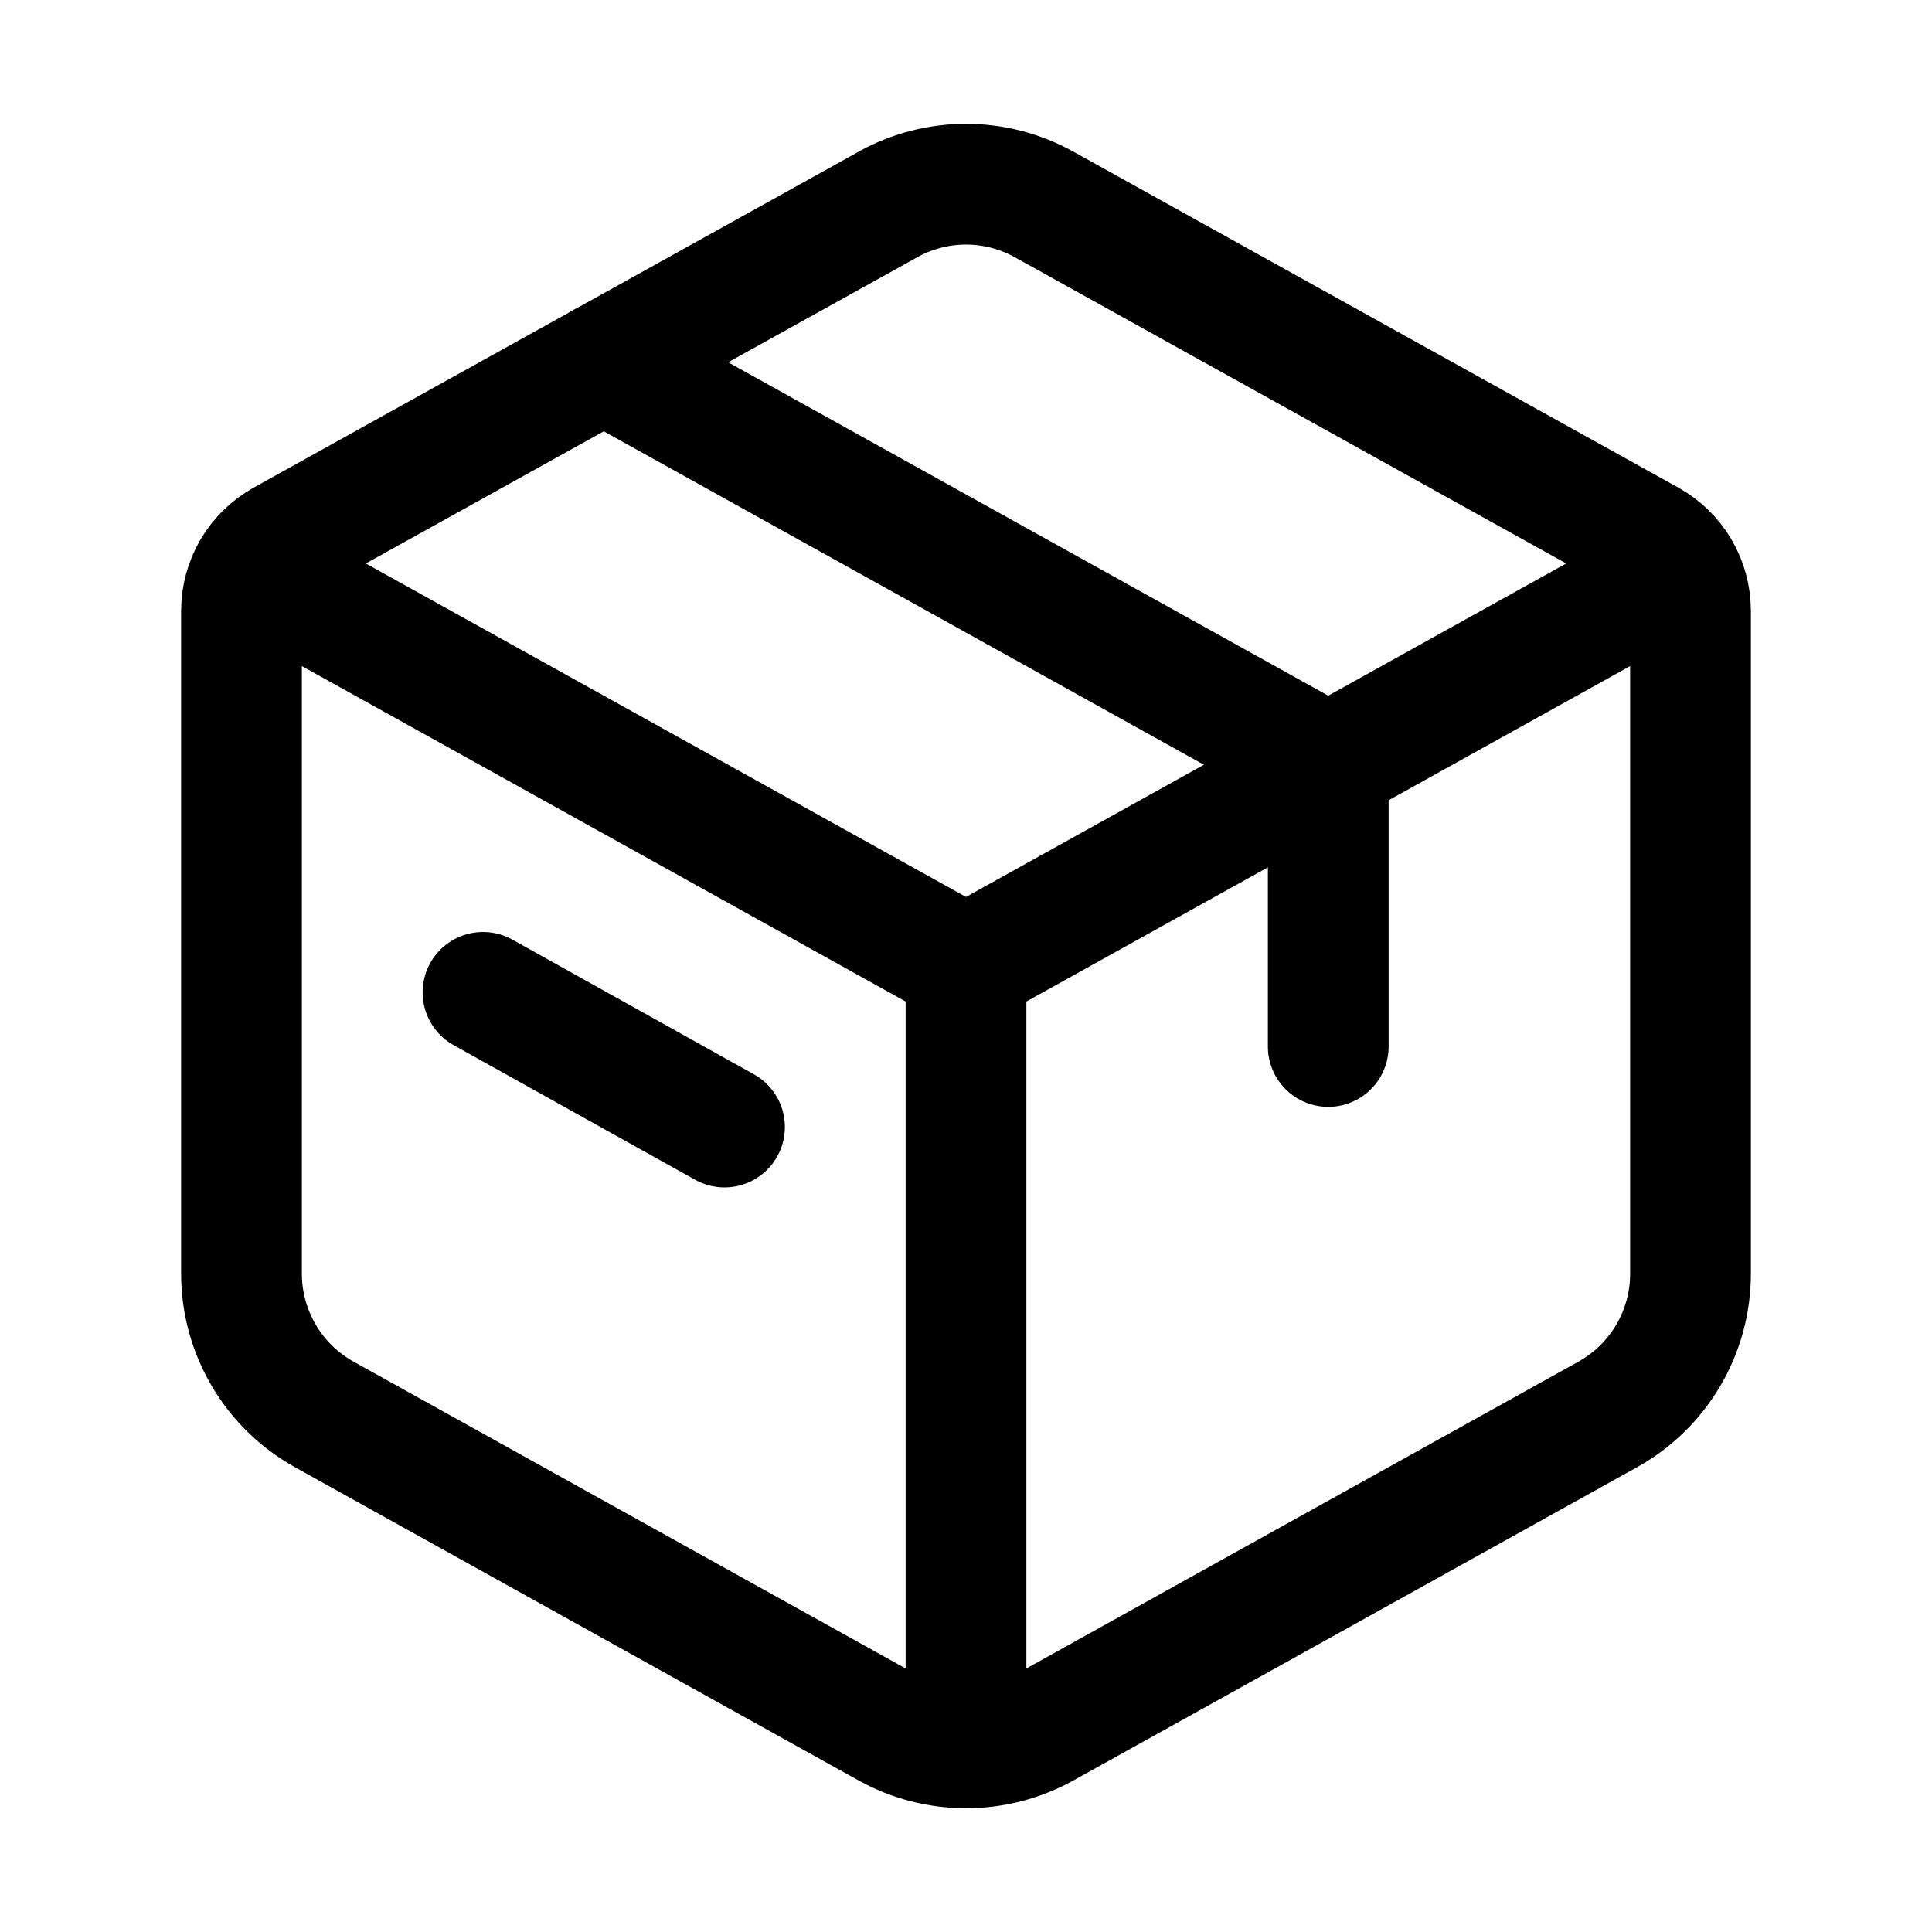
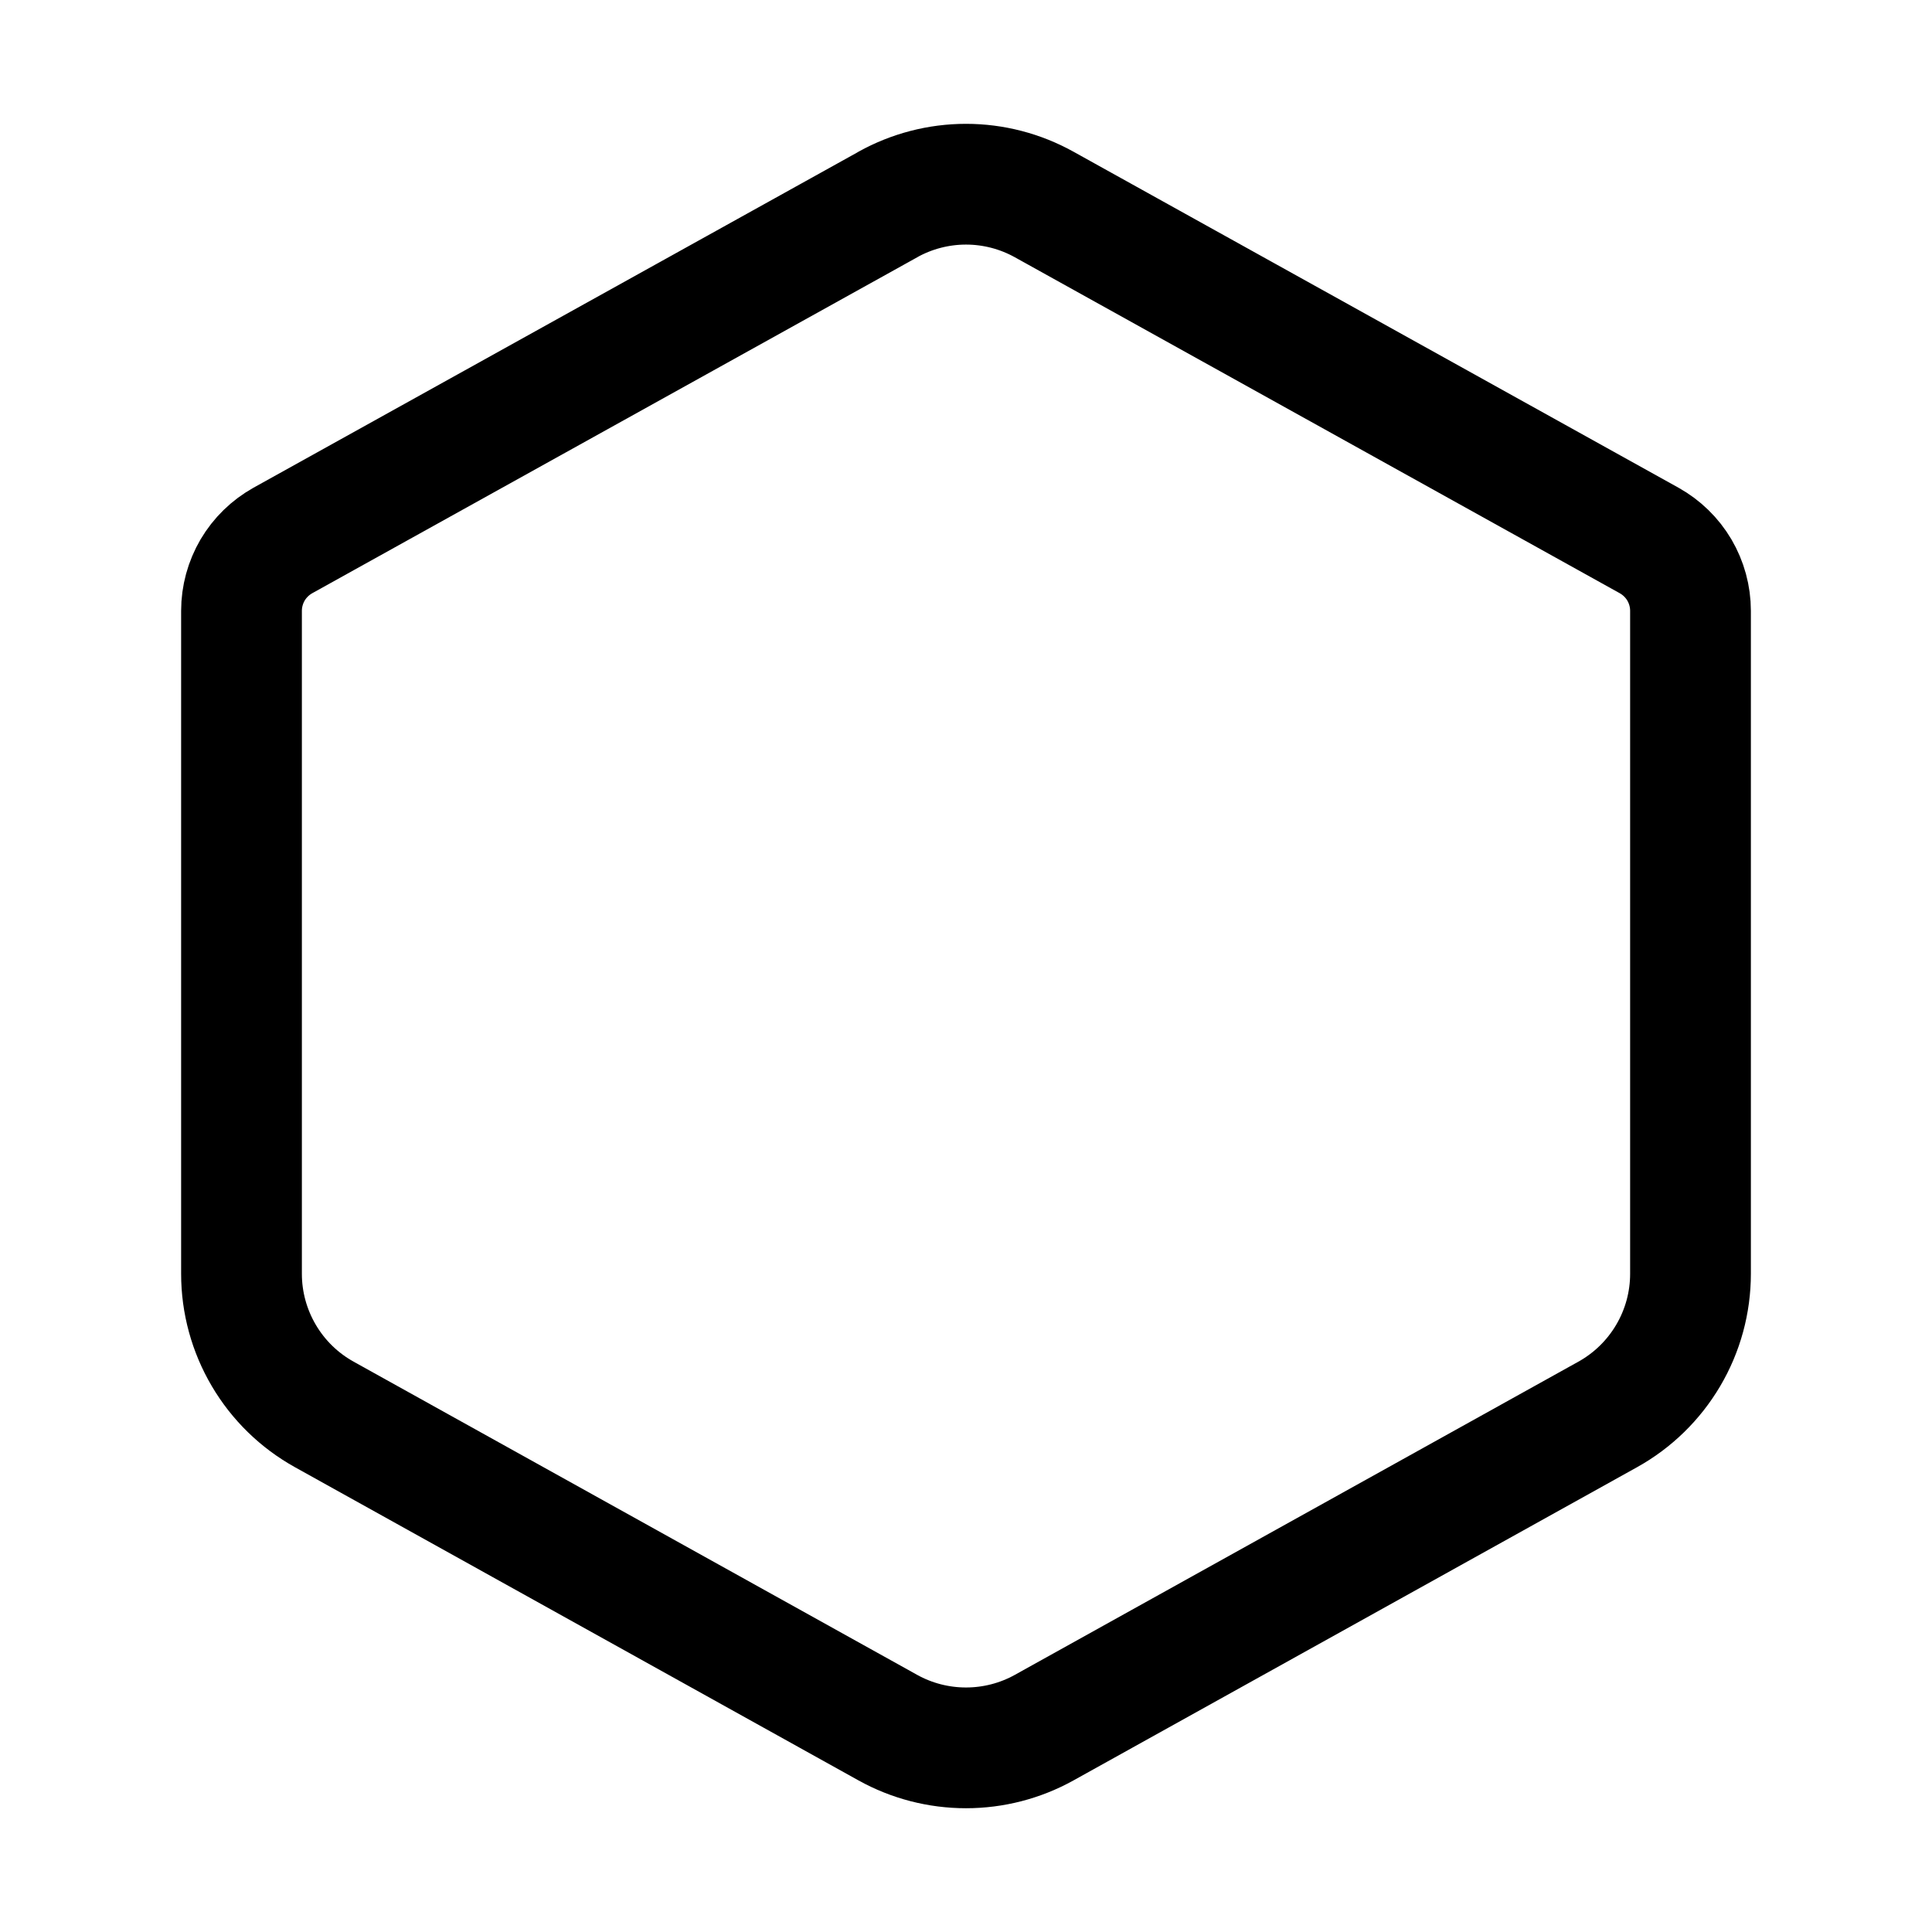
<svg xmlns="http://www.w3.org/2000/svg" width="32" height="32" viewBox="0 0 32 32" fill="none">
  <path d="M14.705 3.387C15.101 3.167 15.547 3.051 16 3.051C16.453 3.051 16.899 3.167 17.295 3.387L27.315 8.952C27.522 9.068 27.695 9.236 27.816 9.441C27.936 9.646 28 9.88 28 10.117V21.097C28 21.573 27.873 22.04 27.631 22.45C27.39 22.859 27.044 23.197 26.628 23.428L17.295 28.615C16.899 28.835 16.453 28.95 16 28.95C15.547 28.95 15.101 28.835 14.705 28.615L5.372 23.428C4.956 23.197 4.61 22.86 4.369 22.45C4.128 22.041 4 21.574 4 21.099V10.117C4 9.88 4.064 9.646 4.184 9.441C4.305 9.236 4.478 9.068 4.685 8.952L14.707 3.387H14.705Z" stroke="black" stroke-width="2" stroke-linecap="round" stroke-linejoin="round" />
-   <path d="M10 6L22 12.667V17.333M8 16.437L12 18.667" stroke="black" stroke-width="2" stroke-linecap="round" stroke-linejoin="round" />
-   <path d="M4 9.333L16 16M16 16L28 9.333M16 16V29.333" stroke="black" stroke-width="2" stroke-linejoin="round" />
</svg>